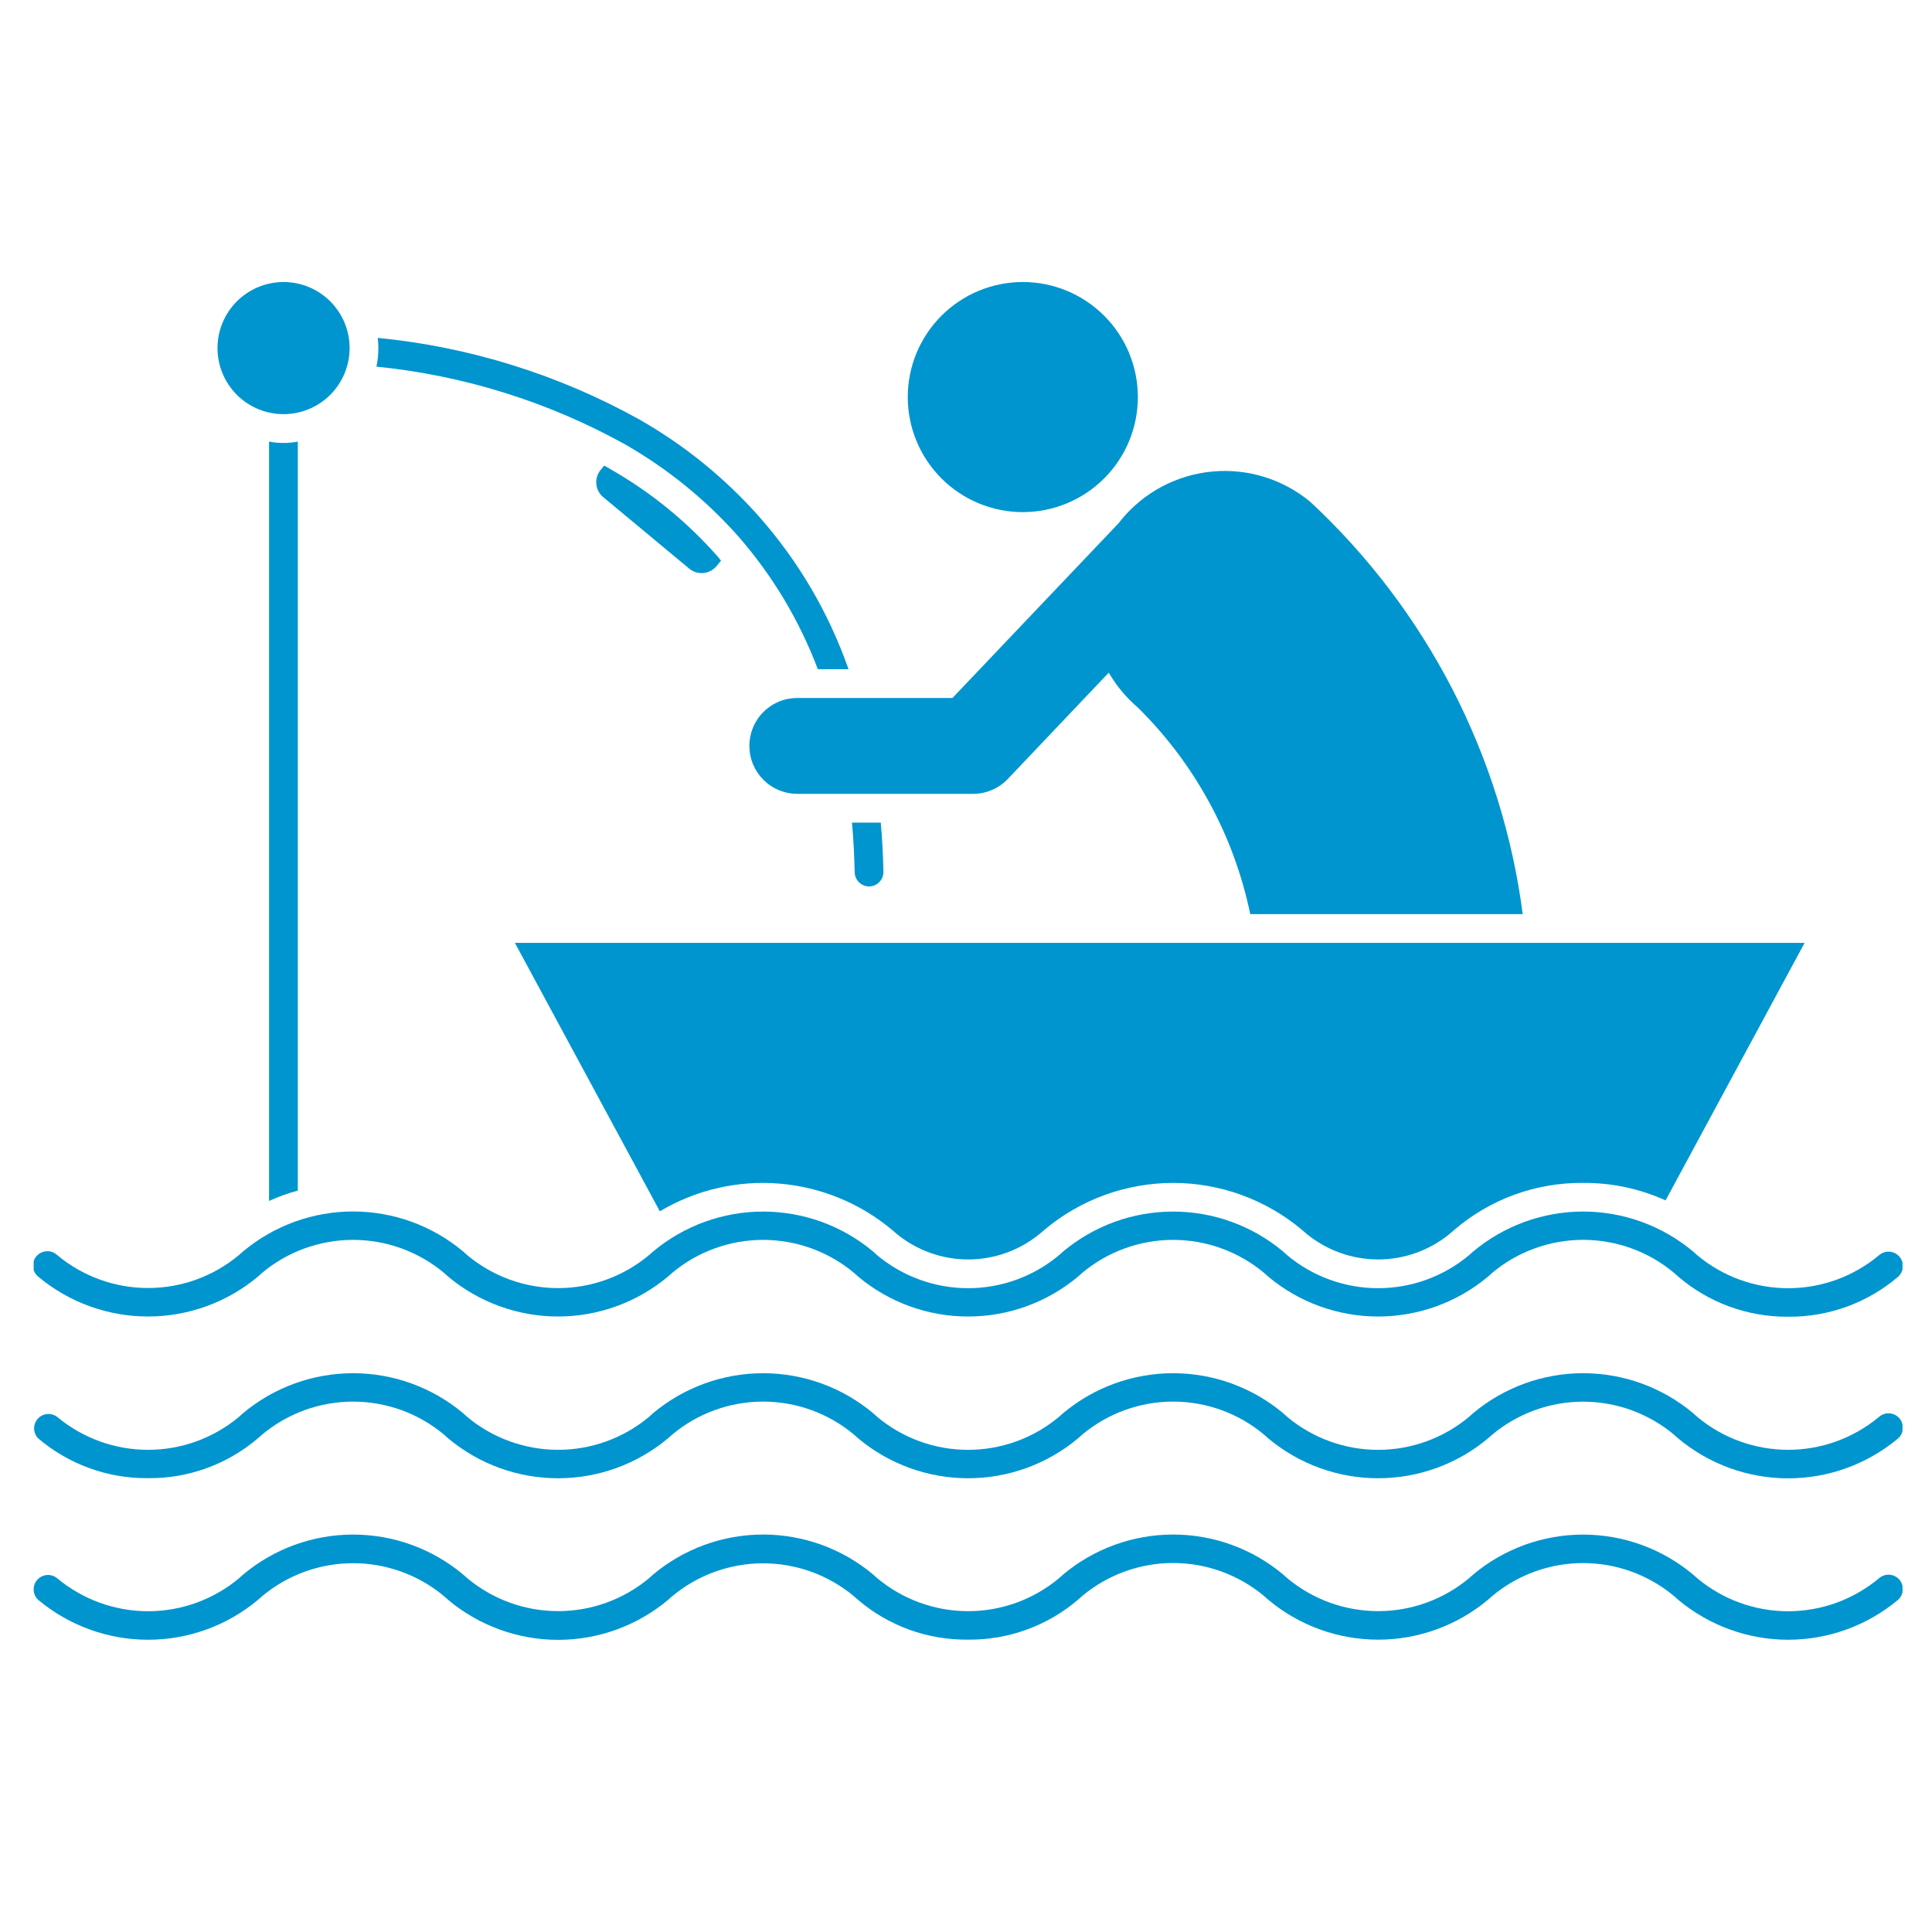
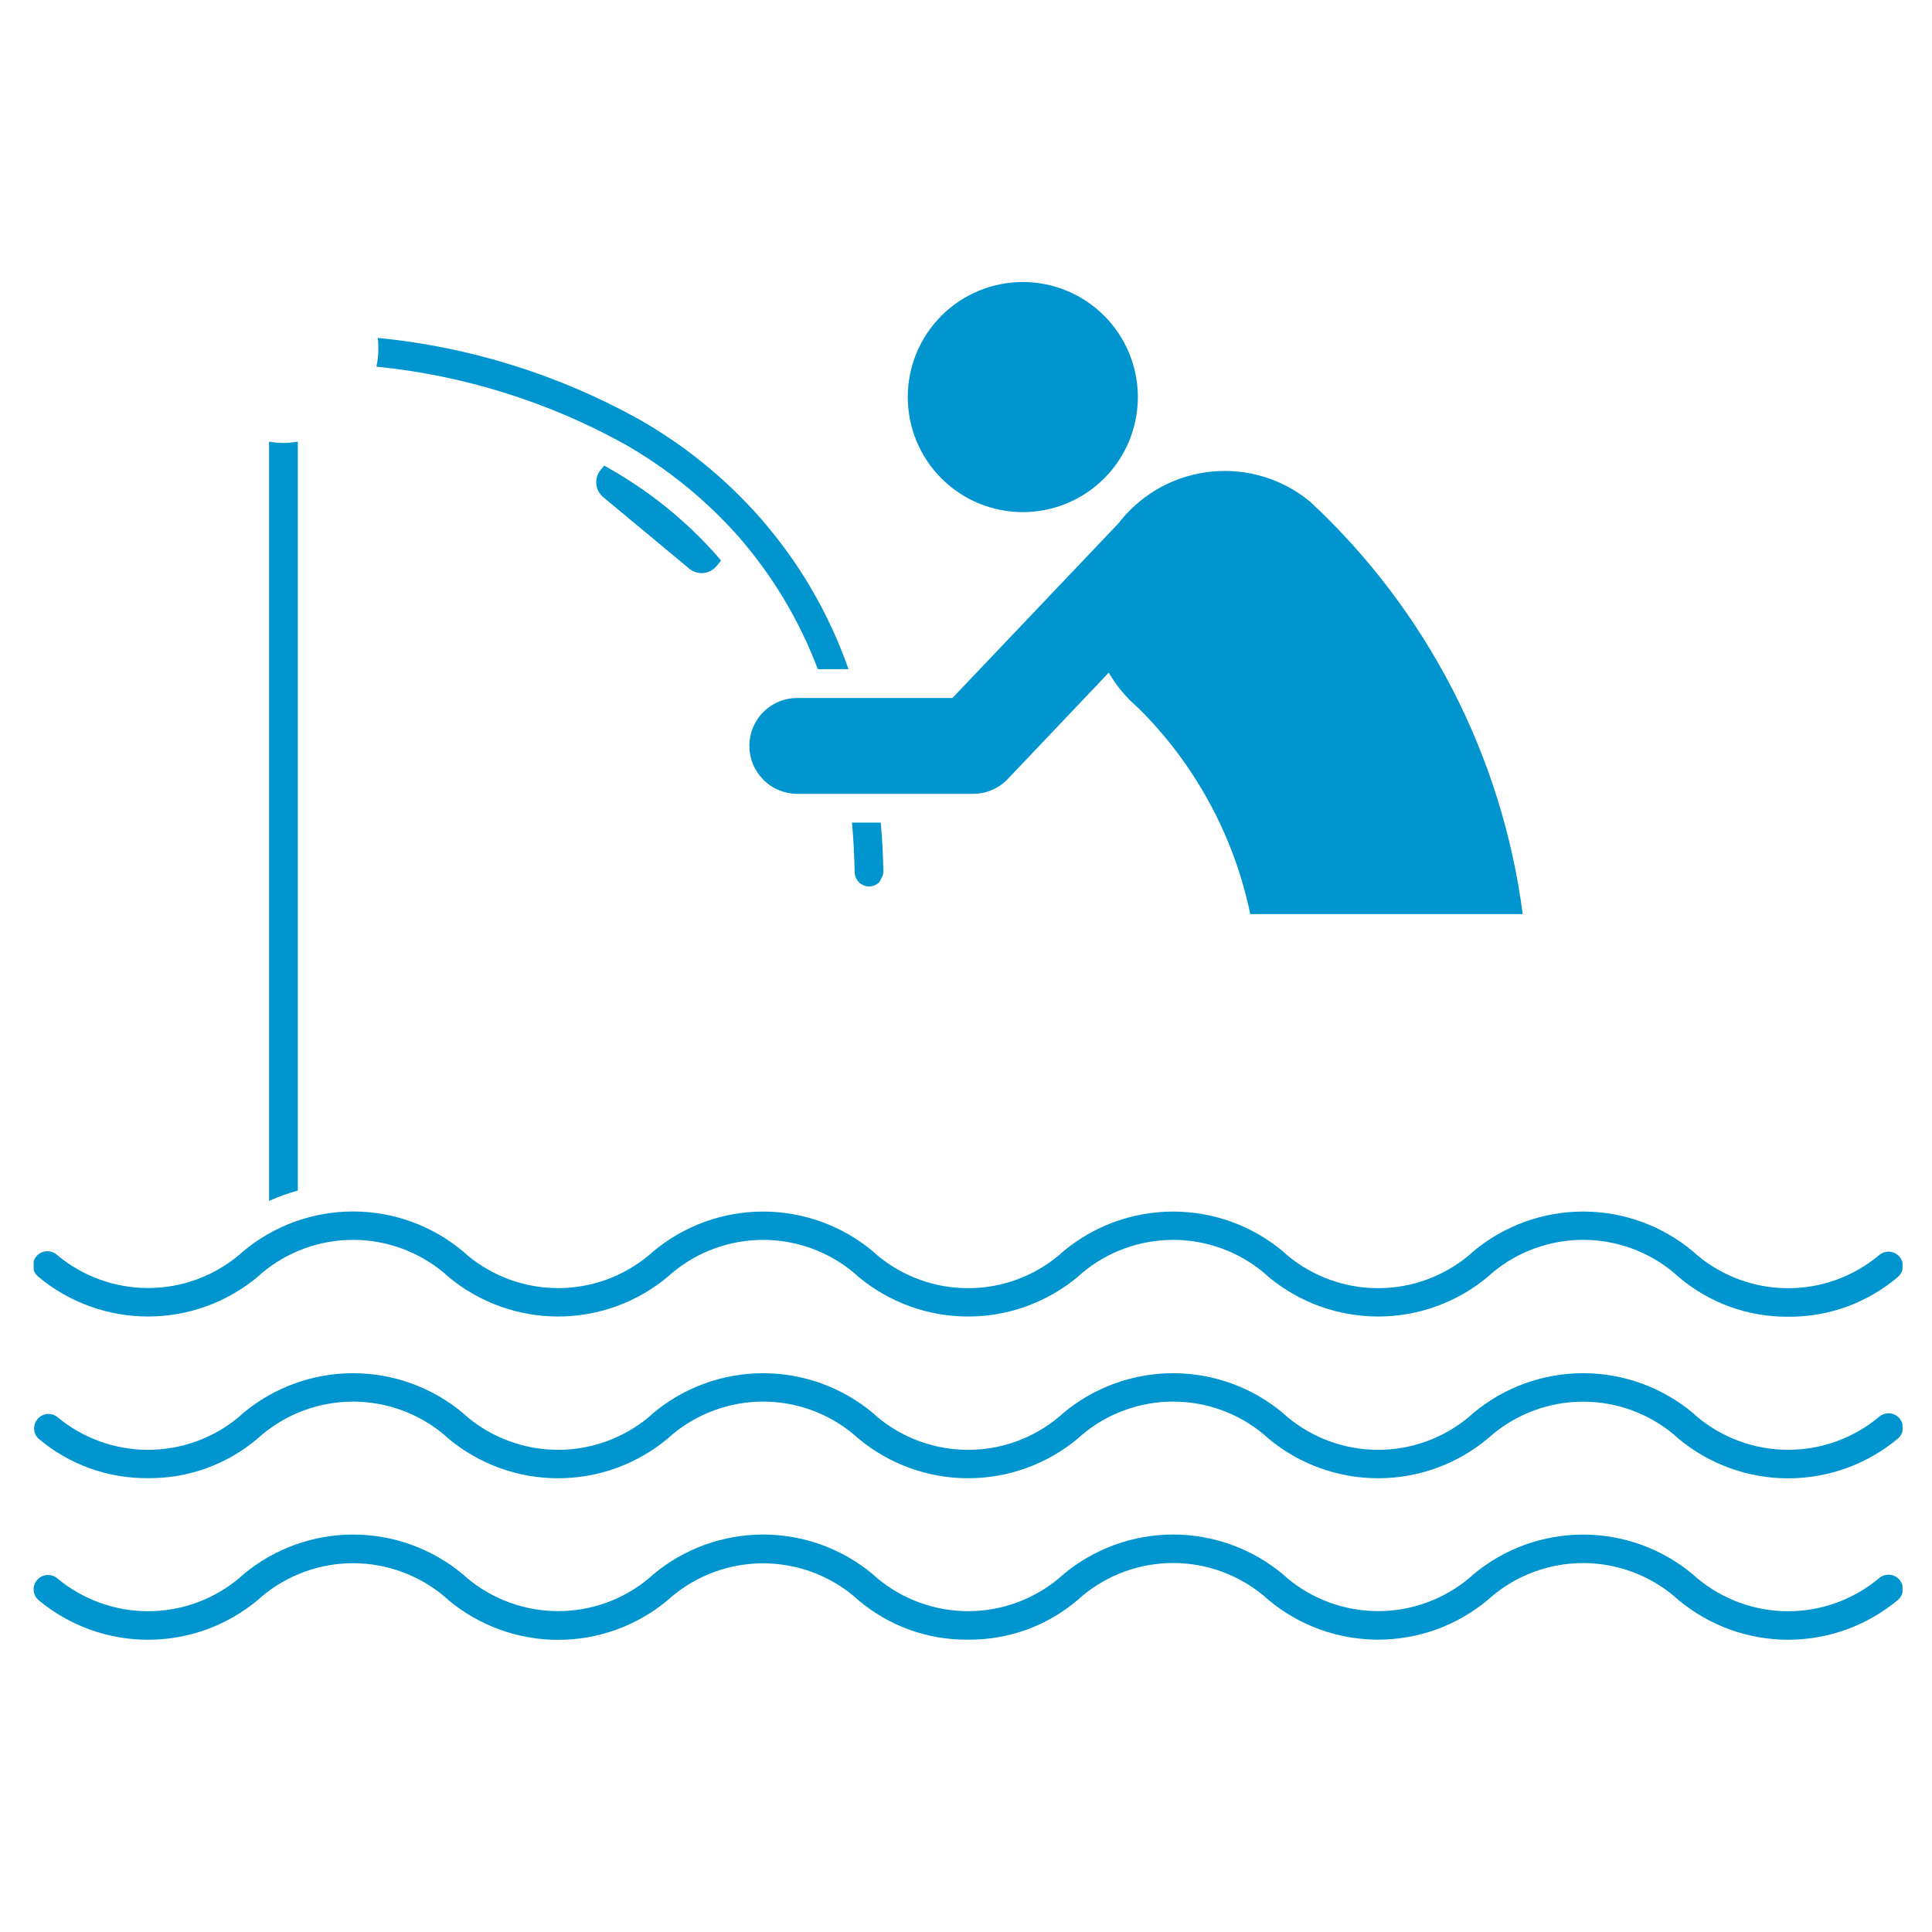
<svg xmlns="http://www.w3.org/2000/svg" width="500" zoomAndPan="magnify" viewBox="0 0 375 375" height="500" preserveAspectRatio="xMidYMid meet" version="1.0">
  <defs>
    <clipPath id="21c1e4737d">
      <path d="M 6.535 266 L 369.277 266 L 369.277 287 L 6.535 287 Z M 6.535 266 " clip-rule="nonzero" />
    </clipPath>
    <clipPath id="006055d0a0">
      <path d="M 6.535 297 L 369.277 297 L 369.277 319 L 6.535 319 Z M 6.535 297 " clip-rule="nonzero" />
    </clipPath>
    <clipPath id="008c6b98f6">
      <path d="M 6.535 235 L 369.277 235 L 369.277 256 L 6.535 256 Z M 6.535 235 " clip-rule="nonzero" />
    </clipPath>
    <clipPath id="8074752f02">
      <path d="M 176 54.527 L 221 54.527 L 221 100 L 176 100 Z M 176 54.527 " clip-rule="nonzero" />
    </clipPath>
    <clipPath id="f5ee4b313b">
      <path d="M 42 54.527 L 68 54.527 L 68 81 L 42 81 Z M 42 54.527 " clip-rule="nonzero" />
    </clipPath>
  </defs>
  <g clip-path="url(#21c1e4737d)">
    <path fill="#0095cf" d="M 28.738 286.91 C 30.672 286.93 32.594 286.777 34.504 286.453 C 36.414 286.125 38.277 285.633 40.098 284.973 C 41.918 284.312 43.664 283.496 45.336 282.52 C 47.012 281.547 48.582 280.43 50.055 279.172 L 50.883 278.449 C 51.496 277.938 52.129 277.453 52.785 276.996 C 53.441 276.539 54.113 276.113 54.805 275.715 C 55.5 275.316 56.207 274.949 56.93 274.613 C 57.656 274.277 58.395 273.973 59.145 273.699 C 59.895 273.43 60.656 273.191 61.426 272.984 C 62.199 272.777 62.977 272.605 63.766 272.469 C 64.551 272.328 65.34 272.227 66.137 272.156 C 66.934 272.086 67.73 272.051 68.527 272.051 C 69.328 272.051 70.125 272.086 70.918 272.156 C 71.715 272.227 72.504 272.328 73.293 272.469 C 74.078 272.605 74.855 272.777 75.629 272.984 C 76.402 273.191 77.16 273.43 77.914 273.699 C 78.664 273.973 79.402 274.277 80.125 274.613 C 80.848 274.949 81.559 275.316 82.25 275.715 C 82.941 276.113 83.617 276.539 84.27 276.996 C 84.926 277.453 85.559 277.938 86.172 278.449 L 87 279.191 C 87.738 279.812 88.508 280.398 89.297 280.949 C 90.09 281.5 90.902 282.02 91.738 282.5 C 92.574 282.98 93.43 283.426 94.305 283.832 C 95.18 284.238 96.07 284.605 96.98 284.938 C 97.887 285.266 98.805 285.555 99.738 285.805 C 100.672 286.051 101.613 286.262 102.562 286.43 C 103.512 286.594 104.469 286.719 105.43 286.805 C 106.391 286.887 107.355 286.93 108.32 286.93 C 109.285 286.93 110.246 286.887 111.207 286.805 C 112.168 286.719 113.125 286.594 114.074 286.43 C 115.027 286.262 115.969 286.051 116.898 285.805 C 117.832 285.555 118.75 285.266 119.66 284.938 C 120.566 284.605 121.457 284.238 122.332 283.832 C 123.207 283.426 124.062 282.98 124.898 282.5 C 125.734 282.02 126.551 281.5 127.34 280.949 C 128.133 280.398 128.898 279.812 129.637 279.191 L 130.484 278.449 C 131.094 277.938 131.73 277.453 132.383 276.996 C 133.039 276.539 133.711 276.109 134.402 275.711 C 135.094 275.316 135.801 274.945 136.527 274.609 C 137.25 274.273 137.988 273.969 138.738 273.699 C 139.488 273.426 140.25 273.188 141.02 272.98 C 141.789 272.773 142.57 272.602 143.355 272.465 C 144.141 272.324 144.934 272.223 145.727 272.152 C 146.523 272.082 147.32 272.047 148.117 272.047 C 148.914 272.047 149.711 272.082 150.508 272.152 C 151.301 272.223 152.094 272.324 152.879 272.465 C 153.664 272.602 154.445 272.773 155.215 272.98 C 155.984 273.188 156.746 273.426 157.496 273.699 C 158.246 273.969 158.984 274.273 159.707 274.609 C 160.434 274.945 161.141 275.316 161.832 275.711 C 162.523 276.109 163.195 276.539 163.852 276.996 C 164.504 277.453 165.141 277.938 165.75 278.449 L 166.586 279.191 C 167.324 279.812 168.094 280.395 168.883 280.949 C 169.676 281.5 170.488 282.016 171.324 282.496 C 172.164 282.98 173.02 283.422 173.895 283.828 C 174.77 284.234 175.66 284.605 176.566 284.934 C 177.473 285.262 178.395 285.551 179.328 285.801 C 180.258 286.051 181.199 286.258 182.152 286.426 C 183.102 286.59 184.059 286.719 185.02 286.801 C 185.98 286.883 186.941 286.926 187.906 286.926 C 188.875 286.926 189.836 286.883 190.797 286.801 C 191.758 286.719 192.715 286.59 193.664 286.426 C 194.617 286.258 195.559 286.051 196.488 285.801 C 197.422 285.551 198.344 285.262 199.25 284.934 C 200.156 284.605 201.047 284.234 201.922 283.828 C 202.797 283.422 203.652 282.98 204.492 282.496 C 205.328 282.016 206.141 281.5 206.934 280.949 C 207.723 280.395 208.488 279.812 209.23 279.191 L 210.066 278.449 C 210.68 277.938 211.312 277.453 211.969 276.996 C 212.625 276.539 213.297 276.109 213.988 275.711 C 214.68 275.316 215.387 274.945 216.113 274.609 C 216.836 274.273 217.574 273.969 218.324 273.699 C 219.074 273.426 219.832 273.188 220.605 272.98 C 221.375 272.773 222.156 272.602 222.941 272.465 C 223.727 272.324 224.516 272.223 225.312 272.152 C 226.109 272.082 226.906 272.047 227.703 272.047 C 228.5 272.047 229.297 272.082 230.094 272.152 C 230.887 272.223 231.68 272.324 232.465 272.465 C 233.25 272.602 234.027 272.773 234.801 272.98 C 235.57 273.188 236.332 273.426 237.082 273.699 C 237.832 273.969 238.57 274.273 239.293 274.609 C 240.016 274.945 240.727 275.316 241.418 275.711 C 242.109 276.109 242.781 276.539 243.438 276.996 C 244.09 277.453 244.723 277.938 245.336 278.449 L 246.172 279.191 C 246.91 279.812 247.676 280.395 248.469 280.949 C 249.262 281.5 250.074 282.016 250.91 282.5 C 251.746 282.98 252.602 283.422 253.477 283.828 C 254.352 284.238 255.246 284.605 256.152 284.934 C 257.059 285.262 257.977 285.551 258.91 285.801 C 259.844 286.051 260.785 286.258 261.734 286.426 C 262.684 286.594 263.641 286.719 264.602 286.801 C 265.562 286.887 266.527 286.926 267.492 286.926 C 268.457 286.926 269.418 286.887 270.383 286.801 C 271.344 286.719 272.297 286.594 273.25 286.426 C 274.199 286.258 275.141 286.051 276.074 285.801 C 277.004 285.551 277.926 285.262 278.832 284.934 C 279.738 284.605 280.629 284.238 281.504 283.828 C 282.379 283.422 283.234 282.98 284.074 282.5 C 284.91 282.016 285.723 281.5 286.516 280.949 C 287.305 280.395 288.07 279.812 288.812 279.191 L 289.641 278.465 C 290.254 277.953 290.891 277.469 291.543 277.012 C 292.199 276.555 292.871 276.129 293.562 275.73 C 294.254 275.332 294.965 274.965 295.688 274.629 C 296.41 274.289 297.148 273.984 297.898 273.715 C 298.648 273.441 299.41 273.203 300.184 272.996 C 300.953 272.789 301.734 272.617 302.52 272.48 C 303.305 272.34 304.098 272.238 304.891 272.168 C 305.688 272.098 306.484 272.062 307.281 272.062 C 308.082 272.062 308.879 272.098 309.672 272.168 C 310.469 272.238 311.258 272.34 312.047 272.48 C 312.832 272.617 313.609 272.789 314.383 272.996 C 315.152 273.203 315.914 273.441 316.664 273.715 C 317.418 273.984 318.152 274.289 318.879 274.629 C 319.602 274.965 320.309 275.332 321 275.73 C 321.691 276.129 322.367 276.555 323.023 277.012 C 323.676 277.469 324.309 277.953 324.922 278.465 L 325.758 279.211 C 326.496 279.828 327.262 280.414 328.055 280.965 C 328.848 281.52 329.66 282.035 330.496 282.516 C 331.332 282.996 332.188 283.441 333.062 283.848 C 333.938 284.254 334.832 284.621 335.738 284.953 C 336.645 285.281 337.566 285.57 338.496 285.82 C 339.43 286.066 340.371 286.277 341.32 286.441 C 342.273 286.609 343.227 286.734 344.188 286.82 C 345.152 286.902 346.113 286.945 347.078 286.945 C 348.043 286.945 349.008 286.902 349.969 286.82 C 350.93 286.734 351.887 286.609 352.836 286.441 C 353.785 286.277 354.727 286.066 355.66 285.82 C 356.594 285.57 357.512 285.281 358.422 284.953 C 359.328 284.621 360.219 284.254 361.094 283.848 C 361.969 283.441 362.824 282.996 363.66 282.516 C 364.496 282.035 365.312 281.52 366.102 280.965 C 366.895 280.414 367.66 279.828 368.402 279.211 C 368.68 278.965 368.902 278.68 369.062 278.348 C 369.227 278.016 369.32 277.664 369.344 277.293 C 369.367 276.926 369.32 276.562 369.203 276.215 C 369.082 275.863 368.902 275.551 368.656 275.27 C 368.414 274.992 368.125 274.773 367.793 274.609 C 367.461 274.445 367.109 274.352 366.738 274.328 C 366.371 274.305 366.012 274.352 365.66 274.469 C 365.309 274.59 364.996 274.773 364.719 275.016 C 364.105 275.527 363.469 276.012 362.816 276.469 C 362.16 276.922 361.484 277.352 360.793 277.746 C 360.102 278.145 359.395 278.512 358.668 278.848 C 357.945 279.184 357.207 279.488 356.457 279.758 C 355.707 280.031 354.945 280.27 354.176 280.477 C 353.402 280.68 352.625 280.852 351.84 280.992 C 351.055 281.129 350.262 281.234 349.469 281.301 C 348.672 281.371 347.875 281.406 347.078 281.406 C 346.277 281.406 345.48 281.371 344.688 281.301 C 343.891 281.234 343.102 281.129 342.316 280.992 C 341.527 280.852 340.75 280.68 339.98 280.477 C 339.207 280.27 338.445 280.031 337.695 279.758 C 336.945 279.488 336.207 279.184 335.484 278.848 C 334.762 278.512 334.051 278.145 333.359 277.746 C 332.668 277.352 331.996 276.922 331.34 276.469 C 330.684 276.012 330.051 275.527 329.438 275.016 L 328.605 274.273 C 327.867 273.652 327.102 273.066 326.309 272.516 C 325.52 271.965 324.703 271.445 323.867 270.965 C 323.031 270.484 322.176 270.039 321.301 269.633 C 320.426 269.227 319.535 268.859 318.625 268.531 C 317.719 268.199 316.801 267.91 315.867 267.664 C 314.934 267.414 313.992 267.207 313.043 267.039 C 312.094 266.871 311.137 266.746 310.176 266.664 C 309.215 266.578 308.25 266.535 307.285 266.535 C 306.32 266.535 305.359 266.578 304.398 266.664 C 303.434 266.746 302.48 266.871 301.527 267.039 C 300.578 267.207 299.637 267.414 298.703 267.664 C 297.773 267.91 296.852 268.199 295.945 268.531 C 295.039 268.859 294.148 269.227 293.273 269.633 C 292.398 270.039 291.543 270.484 290.707 270.965 C 289.867 271.445 289.055 271.965 288.262 272.516 C 287.473 273.066 286.707 273.652 285.965 274.273 L 285.129 275.016 C 284.516 275.527 283.883 276.012 283.227 276.469 C 282.57 276.926 281.898 277.352 281.207 277.75 C 280.516 278.148 279.805 278.516 279.082 278.852 C 278.359 279.188 277.621 279.492 276.871 279.766 C 276.121 280.035 275.359 280.277 274.59 280.48 C 273.816 280.688 273.039 280.859 272.254 281 C 271.465 281.137 270.676 281.242 269.879 281.309 C 269.086 281.379 268.289 281.414 267.488 281.414 C 266.691 281.414 265.895 281.379 265.098 281.309 C 264.305 281.242 263.512 281.137 262.727 281 C 261.941 280.859 261.164 280.688 260.391 280.48 C 259.621 280.277 258.859 280.039 258.109 279.766 C 257.359 279.492 256.621 279.188 255.898 278.852 C 255.172 278.516 254.465 278.148 253.773 277.75 C 253.082 277.352 252.406 276.926 251.754 276.469 C 251.098 276.012 250.465 275.527 249.852 275.016 L 249.027 274.273 C 248.285 273.652 247.52 273.066 246.727 272.516 C 245.934 271.965 245.121 271.449 244.285 270.965 C 243.449 270.484 242.594 270.043 241.719 269.637 C 240.84 269.23 239.949 268.859 239.043 268.531 C 238.137 268.203 237.215 267.914 236.285 267.664 C 235.352 267.418 234.41 267.207 233.461 267.043 C 232.508 266.875 231.555 266.75 230.594 266.664 C 229.629 266.582 228.668 266.539 227.703 266.539 C 226.738 266.539 225.773 266.582 224.812 266.664 C 223.852 266.75 222.895 266.875 221.945 267.043 C 220.996 267.207 220.055 267.418 219.121 267.664 C 218.188 267.914 217.27 268.203 216.363 268.531 C 215.453 268.859 214.562 269.23 213.688 269.637 C 212.812 270.043 211.957 270.484 211.121 270.965 C 210.285 271.449 209.469 271.965 208.68 272.516 C 207.887 273.066 207.121 273.652 206.379 274.273 L 205.543 275.016 C 204.93 275.527 204.297 276.012 203.641 276.469 C 202.988 276.926 202.312 277.352 201.621 277.75 C 200.93 278.148 200.223 278.516 199.496 278.852 C 198.773 279.188 198.035 279.492 197.285 279.766 C 196.535 280.039 195.773 280.277 195.004 280.48 C 194.23 280.688 193.453 280.859 192.668 281 C 191.879 281.137 191.09 281.242 190.293 281.309 C 189.5 281.379 188.703 281.414 187.906 281.414 C 187.105 281.414 186.309 281.379 185.516 281.309 C 184.719 281.242 183.93 281.137 183.141 281 C 182.355 280.859 181.578 280.688 180.805 280.48 C 180.035 280.277 179.273 280.039 178.523 279.766 C 177.773 279.492 177.035 279.188 176.312 278.852 C 175.586 278.516 174.879 278.148 174.188 277.75 C 173.496 277.352 172.82 276.926 172.168 276.469 C 171.512 276.012 170.879 275.527 170.266 275.016 L 169.441 274.273 C 168.699 273.652 167.934 273.066 167.141 272.516 C 166.352 271.965 165.535 271.449 164.699 270.965 C 163.863 270.484 163.008 270.043 162.133 269.637 C 161.258 269.23 160.363 268.859 159.457 268.531 C 158.551 268.203 157.633 267.914 156.699 267.664 C 155.766 267.418 154.824 267.207 153.875 267.043 C 152.926 266.875 151.969 266.75 151.008 266.664 C 150.047 266.582 149.082 266.539 148.117 266.539 C 147.152 266.539 146.188 266.582 145.227 266.664 C 144.266 266.75 143.309 266.875 142.359 267.043 C 141.41 267.207 140.469 267.418 139.535 267.664 C 138.602 267.914 137.684 268.203 136.777 268.531 C 135.871 268.859 134.977 269.23 134.102 269.637 C 133.227 270.043 132.371 270.484 131.535 270.965 C 130.699 271.449 129.883 271.965 129.094 272.516 C 128.301 273.066 127.535 273.652 126.793 274.273 L 125.969 275.016 C 125.355 275.527 124.723 276.012 124.066 276.469 C 123.41 276.922 122.738 277.352 122.043 277.75 C 121.352 278.145 120.645 278.512 119.922 278.848 C 119.195 279.184 118.457 279.488 117.707 279.762 C 116.957 280.031 116.195 280.27 115.426 280.477 C 114.652 280.684 113.875 280.855 113.09 280.992 C 112.305 281.133 111.512 281.234 110.715 281.305 C 109.922 281.375 109.125 281.406 108.328 281.406 C 107.527 281.406 106.73 281.375 105.938 281.305 C 105.141 281.234 104.352 281.133 103.562 280.992 C 102.777 280.855 102 280.684 101.227 280.477 C 100.457 280.27 99.695 280.031 98.945 279.762 C 98.195 279.488 97.457 279.184 96.73 278.848 C 96.008 278.512 95.301 278.145 94.609 277.75 C 93.914 277.352 93.242 276.922 92.586 276.469 C 91.93 276.012 91.297 275.527 90.684 275.016 L 89.855 274.273 C 89.113 273.652 88.348 273.066 87.555 272.516 C 86.766 271.965 85.949 271.449 85.113 270.965 C 84.277 270.484 83.422 270.043 82.547 269.637 C 81.672 269.23 80.781 268.859 79.871 268.531 C 78.965 268.203 78.047 267.914 77.113 267.664 C 76.18 267.418 75.238 267.207 74.289 267.043 C 73.34 266.875 72.383 266.75 71.422 266.664 C 70.461 266.582 69.496 266.539 68.531 266.539 C 67.566 266.539 66.602 266.582 65.641 266.664 C 64.68 266.75 63.727 266.875 62.773 267.043 C 61.824 267.207 60.883 267.418 59.949 267.664 C 59.02 267.914 58.098 268.203 57.191 268.531 C 56.285 268.859 55.391 269.23 54.516 269.637 C 53.641 270.043 52.785 270.484 51.949 270.965 C 51.113 271.449 50.301 271.965 49.508 272.516 C 48.715 273.066 47.949 273.652 47.207 274.273 L 46.383 275.016 C 45.77 275.527 45.137 276.012 44.48 276.469 C 43.824 276.926 43.152 277.352 42.461 277.75 C 41.766 278.145 41.059 278.512 40.336 278.848 C 39.609 279.188 38.871 279.488 38.121 279.762 C 37.371 280.035 36.609 280.273 35.84 280.48 C 35.066 280.684 34.289 280.855 33.504 280.996 C 32.715 281.133 31.926 281.234 31.129 281.305 C 30.336 281.375 29.539 281.41 28.738 281.41 C 27.941 281.41 27.145 281.375 26.348 281.305 C 25.555 281.234 24.762 281.133 23.977 280.996 C 23.188 280.855 22.41 280.684 21.641 280.48 C 20.867 280.273 20.105 280.035 19.355 279.762 C 18.605 279.488 17.867 279.188 17.145 278.848 C 16.418 278.512 15.711 278.145 15.02 277.75 C 14.328 277.352 13.652 276.926 12.996 276.469 C 12.344 276.012 11.707 275.527 11.094 275.016 C 10.816 274.805 10.508 274.652 10.168 274.555 C 9.832 274.461 9.488 274.43 9.137 274.465 C 8.789 274.5 8.457 274.594 8.145 274.754 C 7.832 274.914 7.559 275.125 7.328 275.387 C 7.094 275.648 6.914 275.945 6.793 276.273 C 6.672 276.602 6.613 276.941 6.621 277.293 C 6.629 277.645 6.695 277.98 6.832 278.305 C 6.965 278.633 7.152 278.922 7.395 279.172 C 8.871 280.43 10.445 281.547 12.121 282.52 C 13.797 283.496 15.543 284.312 17.367 284.973 C 19.188 285.633 21.055 286.129 22.965 286.453 C 24.875 286.777 26.801 286.93 28.738 286.91 Z M 28.738 286.91 " fill-opacity="1" fill-rule="nonzero" />
  </g>
  <g clip-path="url(#006055d0a0)">
    <path fill="#0095cf" d="M 187.906 318.254 C 189.844 318.273 191.766 318.121 193.676 317.793 C 195.582 317.469 197.445 316.977 199.266 316.316 C 201.086 315.656 202.832 314.836 204.504 313.863 C 206.18 312.887 207.75 311.773 209.223 310.516 L 210.066 309.77 C 210.676 309.258 211.312 308.777 211.965 308.32 C 212.621 307.863 213.293 307.438 213.984 307.039 C 214.676 306.641 215.387 306.273 216.109 305.938 C 216.832 305.602 217.57 305.297 218.32 305.023 C 219.07 304.754 219.832 304.516 220.602 304.309 C 221.375 304.102 222.152 303.93 222.938 303.793 C 223.723 303.656 224.516 303.551 225.309 303.48 C 226.105 303.414 226.902 303.379 227.699 303.379 C 228.496 303.379 229.293 303.414 230.09 303.48 C 230.883 303.551 231.676 303.656 232.461 303.793 C 233.246 303.93 234.023 304.102 234.797 304.309 C 235.566 304.516 236.328 304.754 237.078 305.023 C 237.828 305.297 238.566 305.602 239.289 305.938 C 240.012 306.273 240.719 306.641 241.414 307.039 C 242.105 307.438 242.777 307.863 243.434 308.32 C 244.086 308.777 244.719 309.258 245.332 309.77 L 246.176 310.516 C 246.914 311.133 247.68 311.719 248.473 312.273 C 249.262 312.824 250.078 313.344 250.914 313.824 C 251.75 314.305 252.605 314.75 253.48 315.156 C 254.355 315.562 255.246 315.934 256.152 316.262 C 257.059 316.59 257.98 316.879 258.91 317.129 C 259.844 317.379 260.785 317.586 261.734 317.754 C 262.684 317.922 263.641 318.047 264.602 318.129 C 265.562 318.215 266.527 318.258 267.492 318.258 C 268.457 318.258 269.418 318.215 270.383 318.129 C 271.344 318.047 272.297 317.922 273.25 317.754 C 274.199 317.586 275.141 317.379 276.074 317.129 C 277.004 316.879 277.926 316.59 278.832 316.262 C 279.738 315.934 280.629 315.562 281.504 315.156 C 282.379 314.75 283.234 314.305 284.07 313.824 C 284.906 313.344 285.723 312.824 286.512 312.273 C 287.305 311.719 288.07 311.133 288.809 310.516 L 289.641 309.789 C 290.25 309.277 290.887 308.793 291.539 308.336 C 292.195 307.879 292.867 307.453 293.559 307.055 C 294.254 306.656 294.961 306.289 295.684 305.953 C 296.41 305.617 297.145 305.312 297.895 305.039 C 298.648 304.766 299.406 304.527 300.18 304.324 C 300.949 304.117 301.73 303.945 302.516 303.805 C 303.301 303.668 304.094 303.562 304.887 303.496 C 305.684 303.426 306.48 303.391 307.277 303.391 C 308.078 303.391 308.875 303.426 309.668 303.496 C 310.465 303.562 311.254 303.668 312.043 303.805 C 312.828 303.945 313.605 304.117 314.379 304.324 C 315.148 304.527 315.91 304.766 316.66 305.039 C 317.41 305.312 318.148 305.617 318.875 305.953 C 319.598 306.289 320.305 306.656 320.996 307.055 C 321.688 307.453 322.363 307.879 323.016 308.336 C 323.672 308.793 324.305 309.277 324.918 309.789 L 325.762 310.535 C 326.5 311.152 327.266 311.738 328.059 312.289 C 328.848 312.844 329.664 313.359 330.5 313.84 C 331.336 314.324 332.191 314.766 333.066 315.172 C 333.941 315.582 334.832 315.949 335.738 316.277 C 336.645 316.605 337.566 316.895 338.496 317.145 C 339.43 317.395 340.371 317.602 341.32 317.77 C 342.273 317.938 343.227 318.062 344.191 318.145 C 345.152 318.23 346.113 318.273 347.078 318.273 C 348.043 318.273 349.008 318.23 349.969 318.145 C 350.93 318.062 351.887 317.938 352.836 317.77 C 353.785 317.602 354.727 317.395 355.66 317.145 C 356.594 316.895 357.512 316.605 358.418 316.277 C 359.324 315.949 360.219 315.582 361.094 315.172 C 361.969 314.766 362.824 314.324 363.66 313.84 C 364.496 313.359 365.309 312.844 366.102 312.289 C 366.891 311.738 367.656 311.152 368.398 310.535 C 368.676 310.289 368.898 310 369.059 309.668 C 369.223 309.336 369.316 308.988 369.34 308.617 C 369.367 308.246 369.316 307.887 369.199 307.539 C 369.078 307.188 368.898 306.871 368.652 306.594 C 368.41 306.316 368.121 306.094 367.789 305.934 C 367.457 305.77 367.105 305.676 366.734 305.652 C 366.367 305.629 366.008 305.676 365.656 305.793 C 365.305 305.914 364.992 306.094 364.715 306.34 C 364.102 306.852 363.469 307.336 362.812 307.793 C 362.156 308.25 361.484 308.676 360.793 309.074 C 360.102 309.473 359.395 309.84 358.668 310.176 C 357.945 310.516 357.207 310.82 356.457 311.09 C 355.707 311.363 354.945 311.602 354.176 311.809 C 353.402 312.016 352.625 312.188 351.84 312.324 C 351.051 312.465 350.262 312.566 349.465 312.637 C 348.672 312.707 347.875 312.742 347.074 312.742 C 346.277 312.742 345.48 312.707 344.684 312.637 C 343.891 312.566 343.098 312.465 342.312 312.324 C 341.527 312.188 340.746 312.016 339.977 311.809 C 339.203 311.602 338.445 311.363 337.695 311.09 C 336.941 310.82 336.207 310.516 335.48 310.176 C 334.758 309.84 334.051 309.473 333.359 309.074 C 332.668 308.676 331.992 308.25 331.34 307.793 C 330.684 307.336 330.051 306.852 329.438 306.34 L 328.598 305.598 C 327.855 304.98 327.09 304.395 326.301 303.844 C 325.508 303.289 324.695 302.773 323.859 302.293 C 323.02 301.812 322.164 301.367 321.293 300.961 C 320.418 300.555 319.523 300.188 318.617 299.855 C 317.711 299.527 316.793 299.238 315.859 298.988 C 314.93 298.742 313.988 298.531 313.035 298.367 C 312.086 298.199 311.129 298.074 310.168 297.988 C 309.207 297.906 308.246 297.863 307.281 297.863 C 306.316 297.863 305.352 297.906 304.391 297.988 C 303.43 298.074 302.477 298.199 301.523 298.367 C 300.574 298.531 299.633 298.742 298.703 298.988 C 297.77 299.238 296.852 299.527 295.941 299.855 C 295.035 300.188 294.145 300.555 293.27 300.961 C 292.395 301.367 291.539 301.812 290.703 302.293 C 289.867 302.773 289.055 303.289 288.262 303.844 C 287.473 304.395 286.707 304.98 285.965 305.598 L 285.223 306.262 C 284.609 306.777 283.973 307.262 283.32 307.723 C 282.664 308.184 281.988 308.613 281.297 309.016 C 280.605 309.414 279.895 309.785 279.172 310.125 C 278.445 310.461 277.707 310.77 276.957 311.043 C 276.203 311.32 275.441 311.562 274.668 311.77 C 273.895 311.977 273.117 312.152 272.328 312.293 C 271.539 312.434 270.746 312.539 269.949 312.609 C 269.152 312.68 268.355 312.715 267.555 312.719 C 266.754 312.719 265.953 312.688 265.156 312.617 C 264.359 312.551 263.566 312.445 262.777 312.309 C 261.988 312.172 261.211 312 260.434 311.797 C 259.66 311.59 258.898 311.352 258.145 311.082 C 257.395 310.809 256.652 310.504 255.926 310.168 C 255.203 309.832 254.492 309.465 253.797 309.066 C 253.102 308.668 252.426 308.238 251.77 307.781 C 251.113 307.324 250.477 306.84 249.863 306.328 L 249.027 305.586 C 248.289 304.965 247.523 304.379 246.73 303.828 C 245.941 303.277 245.125 302.762 244.289 302.277 C 243.453 301.797 242.598 301.355 241.723 300.949 C 240.848 300.543 239.957 300.172 239.051 299.844 C 238.141 299.516 237.223 299.227 236.289 298.977 C 235.359 298.73 234.418 298.52 233.465 298.355 C 232.516 298.188 231.559 298.062 230.598 297.977 C 229.637 297.895 228.676 297.852 227.711 297.852 C 226.746 297.852 225.781 297.895 224.82 297.977 C 223.859 298.062 222.902 298.188 221.953 298.355 C 221.004 298.52 220.062 298.73 219.129 298.977 C 218.199 299.227 217.277 299.516 216.371 299.844 C 215.465 300.172 214.574 300.543 213.699 300.949 C 212.824 301.355 211.969 301.797 211.129 302.277 C 210.293 302.762 209.48 303.277 208.688 303.828 C 207.898 304.379 207.133 304.965 206.391 305.586 L 205.555 306.328 C 204.941 306.84 204.309 307.324 203.652 307.781 C 202.996 308.238 202.324 308.664 201.633 309.062 C 200.941 309.461 200.23 309.828 199.508 310.164 C 198.785 310.5 198.047 310.805 197.297 311.078 C 196.547 311.348 195.785 311.59 195.016 311.793 C 194.242 312 193.465 312.172 192.68 312.312 C 191.891 312.449 191.102 312.555 190.305 312.621 C 189.512 312.691 188.715 312.727 187.914 312.727 C 187.117 312.727 186.32 312.691 185.523 312.621 C 184.73 312.555 183.938 312.449 183.152 312.312 C 182.367 312.172 181.59 312 180.816 311.793 C 180.047 311.59 179.285 311.348 178.535 311.078 C 177.785 310.805 177.047 310.5 176.324 310.164 C 175.598 309.828 174.891 309.461 174.199 309.062 C 173.508 308.664 172.832 308.238 172.18 307.781 C 171.523 307.324 170.891 306.84 170.277 306.328 L 169.445 305.586 C 168.703 304.965 167.938 304.379 167.145 303.828 C 166.355 303.277 165.539 302.762 164.703 302.277 C 163.867 301.797 163.012 301.355 162.137 300.949 C 161.262 300.543 160.371 300.172 159.465 299.844 C 158.559 299.516 157.637 299.227 156.707 298.977 C 155.773 298.73 154.832 298.52 153.883 298.355 C 152.934 298.188 151.977 298.062 151.016 297.977 C 150.055 297.895 149.09 297.852 148.125 297.852 C 147.16 297.852 146.199 297.895 145.238 297.977 C 144.277 298.062 143.32 298.188 142.371 298.355 C 141.422 298.52 140.48 298.73 139.547 298.977 C 138.613 299.227 137.695 299.516 136.789 299.844 C 135.883 300.172 134.992 300.543 134.117 300.949 C 133.242 301.355 132.387 301.797 131.547 302.277 C 130.711 302.762 129.898 303.277 129.105 303.828 C 128.316 304.379 127.551 304.965 126.809 305.586 L 125.98 306.328 C 125.367 306.84 124.73 307.324 124.078 307.781 C 123.422 308.234 122.75 308.664 122.055 309.059 C 121.363 309.457 120.656 309.824 119.934 310.16 C 119.207 310.496 118.469 310.801 117.719 311.07 C 116.969 311.344 116.207 311.582 115.438 311.789 C 114.668 311.992 113.887 312.164 113.102 312.305 C 112.316 312.441 111.523 312.547 110.73 312.613 C 109.934 312.684 109.137 312.719 108.34 312.719 C 107.543 312.719 106.746 312.684 105.949 312.613 C 105.152 312.547 104.363 312.441 103.578 312.305 C 102.789 312.164 102.012 311.992 101.242 311.789 C 100.469 311.582 99.707 311.344 98.957 311.07 C 98.207 310.801 97.469 310.496 96.746 310.16 C 96.023 309.824 95.312 309.457 94.621 309.059 C 93.93 308.664 93.258 308.234 92.602 307.781 C 91.945 307.324 91.312 306.84 90.699 306.328 L 89.859 305.586 C 89.117 304.965 88.352 304.379 87.559 303.828 C 86.77 303.277 85.953 302.762 85.117 302.281 C 84.281 301.801 83.426 301.355 82.551 300.949 C 81.676 300.543 80.785 300.176 79.875 299.848 C 78.969 299.52 78.051 299.23 77.117 298.98 C 76.184 298.73 75.242 298.523 74.293 298.359 C 73.344 298.191 72.387 298.066 71.426 297.984 C 70.465 297.898 69.5 297.859 68.535 297.859 C 67.57 297.859 66.609 297.898 65.648 297.984 C 64.688 298.07 63.73 298.195 62.781 298.363 C 61.828 298.527 60.887 298.738 59.957 298.988 C 59.023 299.234 58.105 299.527 57.199 299.855 C 56.289 300.184 55.398 300.551 54.523 300.961 C 53.648 301.367 52.793 301.809 51.957 302.293 C 51.121 302.773 50.309 303.289 49.516 303.844 C 48.727 304.395 47.961 304.98 47.219 305.598 L 46.391 306.344 C 45.777 306.855 45.145 307.34 44.488 307.797 C 43.832 308.25 43.16 308.68 42.465 309.074 C 41.773 309.473 41.066 309.84 40.344 310.176 C 39.617 310.512 38.879 310.816 38.129 311.09 C 37.379 311.359 36.617 311.602 35.848 311.805 C 35.074 312.012 34.297 312.184 33.508 312.32 C 32.723 312.461 31.934 312.562 31.137 312.633 C 30.34 312.703 29.543 312.738 28.746 312.738 C 27.949 312.738 27.152 312.703 26.355 312.633 C 25.559 312.562 24.77 312.461 23.984 312.32 C 23.195 312.184 22.418 312.012 21.645 311.805 C 20.875 311.602 20.113 311.359 19.363 311.09 C 18.613 310.816 17.875 310.512 17.152 310.176 C 16.426 309.84 15.719 309.473 15.027 309.074 C 14.332 308.68 13.66 308.25 13.004 307.797 C 12.352 307.34 11.715 306.855 11.102 306.344 C 10.824 306.109 10.512 305.941 10.164 305.832 C 9.816 305.723 9.461 305.68 9.102 305.711 C 8.738 305.738 8.395 305.832 8.07 305.996 C 7.746 306.16 7.461 306.379 7.223 306.652 C 6.984 306.926 6.805 307.23 6.684 307.574 C 6.566 307.918 6.516 308.273 6.531 308.633 C 6.551 308.996 6.637 309.344 6.793 309.672 C 6.945 310.004 7.156 310.289 7.422 310.539 C 8.164 311.156 8.93 311.742 9.719 312.293 C 10.512 312.848 11.324 313.363 12.16 313.844 C 12.996 314.328 13.852 314.77 14.73 315.176 C 15.605 315.582 16.496 315.953 17.402 316.281 C 18.309 316.609 19.23 316.898 20.16 317.148 C 21.094 317.398 22.035 317.605 22.984 317.773 C 23.938 317.941 24.891 318.066 25.852 318.148 C 26.816 318.234 27.777 318.273 28.742 318.273 C 29.707 318.273 30.672 318.234 31.633 318.148 C 32.594 318.066 33.551 317.941 34.5 317.773 C 35.449 317.605 36.391 317.398 37.324 317.148 C 38.258 316.898 39.176 316.609 40.082 316.281 C 40.992 315.953 41.883 315.582 42.758 315.176 C 43.633 314.77 44.488 314.328 45.324 313.844 C 46.16 313.363 46.973 312.848 47.766 312.293 C 48.559 311.742 49.324 311.156 50.062 310.539 L 50.891 309.812 C 51.504 309.301 52.137 308.816 52.793 308.359 C 53.449 307.902 54.121 307.477 54.812 307.078 C 55.508 306.68 56.215 306.312 56.938 305.977 C 57.664 305.641 58.398 305.336 59.152 305.066 C 59.902 304.793 60.664 304.555 61.434 304.348 C 62.207 304.141 62.984 303.969 63.77 303.832 C 64.559 303.695 65.348 303.59 66.145 303.52 C 66.941 303.453 67.738 303.418 68.535 303.418 C 69.332 303.418 70.133 303.453 70.926 303.52 C 71.723 303.59 72.512 303.695 73.301 303.832 C 74.086 303.969 74.863 304.141 75.637 304.348 C 76.406 304.555 77.168 304.793 77.918 305.066 C 78.672 305.336 79.406 305.641 80.133 305.977 C 80.855 306.312 81.566 306.68 82.258 307.078 C 82.949 307.477 83.625 307.902 84.277 308.359 C 84.934 308.816 85.566 309.301 86.18 309.812 L 87.016 310.555 C 87.754 311.176 88.52 311.762 89.312 312.312 C 90.102 312.867 90.918 313.383 91.754 313.863 C 92.59 314.344 93.445 314.789 94.32 315.195 C 95.195 315.602 96.086 315.969 96.992 316.301 C 97.898 316.629 98.816 316.918 99.75 317.168 C 100.684 317.418 101.625 317.625 102.574 317.793 C 103.523 317.957 104.48 318.086 105.441 318.168 C 106.402 318.25 107.363 318.293 108.328 318.293 C 109.293 318.293 110.258 318.25 111.219 318.168 C 112.18 318.086 113.137 317.957 114.086 317.793 C 115.035 317.625 115.977 317.418 116.91 317.168 C 117.84 316.918 118.762 316.629 119.668 316.301 C 120.574 315.969 121.465 315.602 122.34 315.195 C 123.215 314.789 124.07 314.344 124.906 313.863 C 125.742 313.383 126.559 312.867 127.348 312.312 C 128.141 311.762 128.906 311.176 129.645 310.555 L 130.391 309.898 C 131.004 309.383 131.637 308.895 132.293 308.438 C 132.945 307.977 133.621 307.547 134.312 307.145 C 135.004 306.742 135.715 306.375 136.441 306.035 C 137.164 305.695 137.902 305.387 138.656 305.113 C 139.406 304.84 140.168 304.598 140.941 304.391 C 141.715 304.18 142.492 304.008 143.281 303.867 C 144.07 303.727 144.863 303.621 145.66 303.547 C 146.457 303.477 147.254 303.441 148.055 303.438 C 148.855 303.438 149.656 303.473 150.453 303.539 C 151.25 303.605 152.043 303.711 152.832 303.848 C 153.621 303.984 154.402 304.156 155.176 304.359 C 155.949 304.566 156.711 304.805 157.465 305.074 C 158.219 305.348 158.957 305.652 159.684 305.988 C 160.41 306.324 161.121 306.691 161.812 307.09 C 162.508 307.488 163.184 307.914 163.84 308.371 C 164.496 308.828 165.133 309.312 165.746 309.828 L 166.59 310.57 C 168.062 311.824 169.637 312.934 171.312 313.906 C 172.984 314.875 174.734 315.688 176.555 316.344 C 178.371 317 180.238 317.488 182.145 317.809 C 184.051 318.129 185.973 318.277 187.906 318.254 Z M 187.906 318.254 " fill-opacity="1" fill-rule="nonzero" />
  </g>
  <g clip-path="url(#008c6b98f6)">
    <path fill="#0095cf" d="M 347.078 255.574 C 349.016 255.594 350.938 255.438 352.848 255.113 C 354.754 254.789 356.621 254.293 358.441 253.633 C 360.262 252.973 362.008 252.156 363.68 251.18 C 365.355 250.207 366.93 249.09 368.402 247.836 C 368.68 247.59 368.902 247.301 369.062 246.969 C 369.227 246.637 369.32 246.289 369.344 245.918 C 369.367 245.547 369.32 245.188 369.203 244.84 C 369.082 244.488 368.902 244.172 368.656 243.895 C 368.414 243.617 368.125 243.395 367.793 243.234 C 367.461 243.07 367.109 242.977 366.738 242.953 C 366.371 242.93 366.012 242.977 365.66 243.094 C 365.309 243.215 364.996 243.395 364.719 243.641 C 364.105 244.152 363.473 244.637 362.816 245.094 C 362.16 245.551 361.488 245.977 360.797 246.375 C 360.105 246.773 359.395 247.141 358.672 247.477 C 357.949 247.816 357.211 248.121 356.461 248.391 C 355.711 248.664 354.949 248.902 354.18 249.109 C 353.406 249.316 352.629 249.488 351.844 249.625 C 351.055 249.766 350.266 249.867 349.469 249.938 C 348.676 250.008 347.879 250.043 347.078 250.043 C 346.281 250.043 345.484 250.008 344.688 249.938 C 343.895 249.867 343.102 249.766 342.316 249.625 C 341.531 249.488 340.75 249.316 339.98 249.109 C 339.207 248.902 338.449 248.664 337.695 248.391 C 336.945 248.121 336.211 247.816 335.484 247.477 C 334.762 247.141 334.055 246.773 333.363 246.375 C 332.668 245.977 331.996 245.551 331.34 245.094 C 330.688 244.637 330.055 244.152 329.441 243.641 L 328.605 242.895 C 327.867 242.277 327.102 241.691 326.309 241.141 C 325.52 240.586 324.703 240.07 323.867 239.59 C 323.031 239.109 322.176 238.664 321.301 238.258 C 320.426 237.852 319.535 237.484 318.629 237.156 C 317.719 236.824 316.801 236.535 315.867 236.289 C 314.938 236.039 313.996 235.832 313.043 235.664 C 312.094 235.496 311.137 235.371 310.176 235.285 C 309.215 235.203 308.254 235.16 307.289 235.16 C 306.324 235.16 305.359 235.203 304.398 235.285 C 303.438 235.371 302.48 235.496 301.531 235.664 C 300.582 235.832 299.641 236.039 298.707 236.289 C 297.777 236.535 296.855 236.824 295.949 237.156 C 295.043 237.484 294.152 237.852 293.277 238.258 C 292.402 238.664 291.543 239.109 290.707 239.59 C 289.871 240.07 289.059 240.586 288.266 241.141 C 287.477 241.691 286.711 242.277 285.969 242.895 L 285.129 243.641 C 284.516 244.152 283.883 244.637 283.227 245.094 C 282.57 245.551 281.898 245.977 281.207 246.375 C 280.516 246.773 279.805 247.141 279.082 247.477 C 278.359 247.812 277.621 248.117 276.871 248.387 C 276.121 248.66 275.359 248.898 274.59 249.105 C 273.816 249.312 273.039 249.484 272.254 249.621 C 271.465 249.762 270.676 249.863 269.879 249.934 C 269.086 250.004 268.289 250.035 267.488 250.035 C 266.691 250.035 265.895 250.004 265.098 249.934 C 264.305 249.863 263.512 249.762 262.727 249.621 C 261.941 249.484 261.164 249.312 260.391 249.105 C 259.621 248.898 258.859 248.66 258.109 248.387 C 257.359 248.117 256.621 247.812 255.898 247.477 C 255.172 247.141 254.465 246.773 253.773 246.375 C 253.082 245.977 252.406 245.551 251.754 245.094 C 251.098 244.637 250.465 244.152 249.852 243.641 L 249.027 242.895 C 248.285 242.277 247.52 241.691 246.727 241.141 C 245.934 240.59 245.121 240.07 244.285 239.59 C 243.449 239.109 242.594 238.668 241.719 238.262 C 240.84 237.852 239.949 237.484 239.043 237.156 C 238.137 236.828 237.215 236.539 236.285 236.289 C 235.352 236.039 234.41 235.832 233.461 235.664 C 232.508 235.5 231.555 235.375 230.594 235.289 C 229.629 235.207 228.668 235.164 227.703 235.164 C 226.738 235.164 225.773 235.207 224.812 235.289 C 223.852 235.375 222.895 235.5 221.945 235.664 C 220.996 235.832 220.055 236.039 219.121 236.289 C 218.188 236.539 217.27 236.828 216.363 237.156 C 215.453 237.484 214.562 237.852 213.688 238.262 C 212.812 238.668 211.957 239.109 211.121 239.59 C 210.285 240.07 209.469 240.59 208.68 241.141 C 207.887 241.691 207.121 242.277 206.379 242.895 L 205.543 243.641 C 204.93 244.152 204.297 244.637 203.641 245.094 C 202.988 245.551 202.312 245.977 201.621 246.375 C 200.93 246.773 200.223 247.141 199.496 247.477 C 198.773 247.812 198.035 248.117 197.285 248.387 C 196.535 248.66 195.773 248.898 195.004 249.105 C 194.23 249.312 193.453 249.484 192.668 249.621 C 191.879 249.762 191.09 249.863 190.293 249.934 C 189.5 250.004 188.703 250.035 187.906 250.035 C 187.105 250.035 186.309 250.004 185.516 249.934 C 184.719 249.863 183.93 249.762 183.141 249.621 C 182.355 249.484 181.578 249.312 180.805 249.105 C 180.035 248.898 179.273 248.66 178.523 248.387 C 177.773 248.117 177.035 247.812 176.312 247.477 C 175.586 247.141 174.879 246.773 174.188 246.375 C 173.496 245.977 172.824 245.551 172.168 245.094 C 171.512 244.637 170.879 244.152 170.266 243.641 L 169.441 242.895 C 168.699 242.277 167.934 241.691 167.141 241.141 C 166.352 240.59 165.535 240.074 164.699 239.59 C 163.863 239.109 163.008 238.668 162.133 238.262 C 161.258 237.855 160.367 237.484 159.457 237.156 C 158.551 236.828 157.633 236.539 156.699 236.289 C 155.766 236.043 154.824 235.832 153.875 235.668 C 152.926 235.5 151.969 235.375 151.008 235.289 C 150.047 235.207 149.082 235.164 148.117 235.164 C 147.152 235.164 146.191 235.207 145.23 235.289 C 144.27 235.375 143.312 235.5 142.363 235.668 C 141.41 235.832 140.469 236.043 139.539 236.289 C 138.605 236.539 137.688 236.828 136.777 237.156 C 135.871 237.484 134.98 237.855 134.105 238.262 C 133.23 238.668 132.375 239.109 131.539 239.59 C 130.703 240.074 129.887 240.59 129.098 241.141 C 128.305 241.691 127.539 242.277 126.797 242.895 L 125.969 243.621 C 125.355 244.133 124.723 244.617 124.066 245.074 C 123.41 245.531 122.738 245.957 122.047 246.355 C 121.355 246.754 120.645 247.121 119.922 247.457 C 119.199 247.797 118.461 248.098 117.711 248.371 C 116.961 248.645 116.199 248.883 115.43 249.09 C 114.656 249.297 113.879 249.469 113.09 249.605 C 112.305 249.742 111.516 249.848 110.719 249.918 C 109.922 249.988 109.125 250.02 108.328 250.02 C 107.531 250.02 106.734 249.988 105.938 249.918 C 105.141 249.848 104.352 249.742 103.566 249.605 C 102.777 249.469 102 249.297 101.23 249.09 C 100.457 248.883 99.695 248.645 98.945 248.371 C 98.195 248.098 97.457 247.797 96.734 247.457 C 96.012 247.121 95.301 246.754 94.609 246.355 C 93.918 245.957 93.246 245.531 92.59 245.074 C 91.934 244.617 91.301 244.133 90.688 243.621 L 89.855 242.879 C 89.113 242.258 88.348 241.672 87.555 241.121 C 86.766 240.57 85.949 240.055 85.113 239.574 C 84.277 239.09 83.422 238.648 82.547 238.242 C 81.672 237.836 80.781 237.469 79.875 237.137 C 78.965 236.809 78.047 236.52 77.113 236.27 C 76.184 236.023 75.242 235.816 74.289 235.648 C 73.34 235.48 72.383 235.355 71.422 235.27 C 70.461 235.188 69.5 235.145 68.535 235.145 C 67.57 235.145 66.605 235.188 65.645 235.27 C 64.684 235.355 63.727 235.48 62.777 235.648 C 61.828 235.816 60.887 236.023 59.953 236.27 C 59.02 236.52 58.102 236.809 57.195 237.137 C 56.285 237.469 55.395 237.836 54.52 238.242 C 53.645 238.648 52.789 239.09 51.953 239.574 C 51.117 240.055 50.301 240.57 49.512 241.121 C 48.719 241.672 47.953 242.258 47.211 242.879 L 46.383 243.602 C 45.77 244.117 45.137 244.602 44.48 245.055 C 43.824 245.512 43.152 245.941 42.461 246.34 C 41.77 246.738 41.059 247.105 40.336 247.441 C 39.613 247.777 38.875 248.082 38.125 248.355 C 37.371 248.629 36.613 248.867 35.84 249.074 C 35.07 249.277 34.289 249.449 33.504 249.59 C 32.715 249.727 31.926 249.832 31.129 249.898 C 30.336 249.969 29.539 250.004 28.738 250.004 C 27.941 250.004 27.145 249.969 26.348 249.898 C 25.551 249.832 24.762 249.727 23.977 249.59 C 23.188 249.449 22.41 249.277 21.637 249.074 C 20.867 248.867 20.105 248.629 19.355 248.355 C 18.605 248.082 17.867 247.777 17.141 247.441 C 16.418 247.105 15.711 246.738 15.02 246.34 C 14.324 245.941 13.652 245.512 12.996 245.055 C 12.344 244.602 11.707 244.117 11.094 243.602 C 10.82 243.348 10.504 243.152 10.148 243.027 C 9.797 242.898 9.43 242.844 9.055 242.863 C 8.676 242.879 8.32 242.973 7.98 243.137 C 7.641 243.301 7.348 243.523 7.098 243.809 C 6.848 244.09 6.664 244.41 6.547 244.77 C 6.43 245.129 6.383 245.492 6.414 245.871 C 6.445 246.246 6.547 246.602 6.719 246.934 C 6.891 247.27 7.125 247.559 7.414 247.797 C 8.156 248.418 8.922 249 9.711 249.555 C 10.504 250.105 11.316 250.621 12.152 251.105 C 12.992 251.586 13.848 252.027 14.723 252.438 C 15.598 252.844 16.488 253.211 17.395 253.539 C 18.301 253.867 19.223 254.156 20.152 254.406 C 21.086 254.656 22.027 254.863 22.977 255.031 C 23.93 255.199 24.883 255.324 25.848 255.406 C 26.809 255.492 27.77 255.531 28.734 255.531 C 29.699 255.531 30.664 255.492 31.625 255.406 C 32.586 255.324 33.543 255.199 34.492 255.031 C 35.441 254.863 36.383 254.656 37.316 254.406 C 38.25 254.156 39.168 253.867 40.074 253.539 C 40.984 253.211 41.875 252.844 42.75 252.438 C 43.625 252.027 44.48 251.586 45.316 251.105 C 46.152 250.621 46.965 250.105 47.758 249.555 C 48.551 249 49.316 248.418 50.055 247.797 L 50.883 247.055 C 51.496 246.543 52.129 246.059 52.785 245.602 C 53.441 245.145 54.113 244.719 54.805 244.32 C 55.5 243.922 56.207 243.555 56.93 243.219 C 57.656 242.883 58.395 242.578 59.145 242.305 C 59.895 242.035 60.656 241.797 61.426 241.59 C 62.199 241.383 62.977 241.211 63.766 241.074 C 64.551 240.934 65.34 240.832 66.137 240.762 C 66.934 240.691 67.73 240.66 68.527 240.66 C 69.328 240.66 70.125 240.691 70.918 240.762 C 71.715 240.832 72.504 240.934 73.293 241.074 C 74.078 241.211 74.855 241.383 75.629 241.59 C 76.402 241.797 77.16 242.035 77.914 242.305 C 78.664 242.578 79.402 242.883 80.125 243.219 C 80.848 243.555 81.559 243.922 82.25 244.32 C 82.941 244.719 83.617 245.145 84.27 245.602 C 84.926 246.059 85.559 246.543 86.172 247.055 L 87 247.797 C 87.738 248.418 88.508 249 89.297 249.555 C 90.09 250.105 90.902 250.621 91.738 251.105 C 92.574 251.586 93.43 252.027 94.305 252.434 C 95.18 252.844 96.074 253.211 96.98 253.539 C 97.887 253.867 98.805 254.156 99.738 254.406 C 100.672 254.656 101.613 254.863 102.562 255.031 C 103.512 255.199 104.469 255.324 105.43 255.406 C 106.391 255.492 107.355 255.531 108.32 255.531 C 109.285 255.531 110.246 255.492 111.207 255.406 C 112.168 255.324 113.125 255.199 114.074 255.031 C 115.027 254.863 115.969 254.656 116.898 254.406 C 117.832 254.156 118.75 253.867 119.66 253.539 C 120.566 253.211 121.457 252.844 122.332 252.434 C 123.207 252.027 124.062 251.586 124.898 251.105 C 125.734 250.621 126.547 250.105 127.34 249.555 C 128.133 249 128.898 248.418 129.637 247.797 L 130.484 247.055 C 131.094 246.543 131.73 246.059 132.383 245.602 C 133.039 245.145 133.711 244.719 134.402 244.32 C 135.098 243.922 135.805 243.555 136.527 243.219 C 137.25 242.883 137.988 242.578 138.738 242.309 C 139.488 242.035 140.25 241.797 141.023 241.59 C 141.793 241.383 142.57 241.211 143.355 241.074 C 144.145 240.938 144.934 240.832 145.73 240.762 C 146.523 240.695 147.32 240.66 148.117 240.66 C 148.918 240.66 149.715 240.695 150.508 240.762 C 151.305 240.832 152.094 240.938 152.879 241.074 C 153.668 241.211 154.445 241.383 155.215 241.59 C 155.988 241.797 156.75 242.035 157.5 242.309 C 158.25 242.578 158.984 242.883 159.711 243.219 C 160.434 243.555 161.141 243.922 161.832 244.32 C 162.527 244.719 163.199 245.145 163.855 245.602 C 164.508 246.059 165.145 246.543 165.754 247.055 L 166.586 247.797 C 167.324 248.418 168.09 249.004 168.883 249.555 C 169.676 250.105 170.488 250.625 171.324 251.105 C 172.16 251.586 173.02 252.031 173.895 252.438 C 174.77 252.844 175.66 253.211 176.566 253.543 C 177.473 253.871 178.395 254.16 179.324 254.41 C 180.258 254.656 181.199 254.867 182.148 255.035 C 183.102 255.199 184.059 255.324 185.02 255.41 C 185.98 255.492 186.941 255.535 187.906 255.535 C 188.875 255.535 189.836 255.492 190.797 255.41 C 191.758 255.324 192.715 255.199 193.664 255.035 C 194.617 254.867 195.559 254.656 196.492 254.41 C 197.422 254.16 198.344 253.871 199.25 253.543 C 200.156 253.211 201.047 252.844 201.922 252.438 C 202.797 252.031 203.656 251.586 204.492 251.105 C 205.328 250.625 206.141 250.105 206.934 249.555 C 207.723 249.004 208.492 248.418 209.23 247.797 L 210.066 247.055 C 210.68 246.543 211.316 246.059 211.969 245.602 C 212.625 245.145 213.297 244.719 213.988 244.32 C 214.68 243.922 215.391 243.555 216.113 243.219 C 216.836 242.883 217.574 242.578 218.324 242.309 C 219.074 242.035 219.836 241.797 220.605 241.59 C 221.379 241.383 222.156 241.211 222.941 241.074 C 223.73 240.938 224.52 240.832 225.316 240.762 C 226.109 240.695 226.906 240.66 227.703 240.66 C 228.504 240.66 229.301 240.695 230.094 240.762 C 230.891 240.832 231.68 240.938 232.465 241.074 C 233.254 241.211 234.031 241.383 234.801 241.59 C 235.574 241.797 236.332 242.035 237.086 242.309 C 237.836 242.578 238.57 242.883 239.297 243.219 C 240.02 243.555 240.727 243.922 241.418 244.32 C 242.109 244.719 242.785 245.145 243.441 245.602 C 244.094 246.059 244.727 246.543 245.34 247.055 L 246.172 247.797 C 246.91 248.418 247.676 249.004 248.469 249.555 C 249.262 250.105 250.074 250.625 250.91 251.105 C 251.746 251.586 252.602 252.031 253.477 252.438 C 254.352 252.844 255.242 253.211 256.152 253.543 C 257.059 253.871 257.977 254.16 258.91 254.41 C 259.844 254.656 260.785 254.867 261.734 255.031 C 262.684 255.199 263.641 255.324 264.602 255.41 C 265.562 255.492 266.527 255.535 267.492 255.535 C 268.457 255.535 269.418 255.492 270.383 255.41 C 271.344 255.324 272.297 255.199 273.25 255.031 C 274.199 254.867 275.141 254.656 276.074 254.41 C 277.004 254.16 277.926 253.871 278.832 253.543 C 279.738 253.211 280.629 252.844 281.504 252.438 C 282.383 252.031 283.238 251.586 284.074 251.105 C 284.91 250.625 285.723 250.105 286.516 249.555 C 287.305 249.004 288.07 248.418 288.812 247.797 L 289.641 247.055 C 290.254 246.543 290.891 246.059 291.543 245.602 C 292.199 245.145 292.871 244.715 293.566 244.316 C 294.258 243.922 294.965 243.551 295.688 243.215 C 296.414 242.879 297.152 242.574 297.902 242.305 C 298.652 242.031 299.414 241.793 300.184 241.586 C 300.957 241.379 301.734 241.207 302.52 241.07 C 303.309 240.93 304.098 240.828 304.895 240.758 C 305.688 240.688 306.484 240.652 307.285 240.652 C 308.082 240.652 308.879 240.688 309.676 240.758 C 310.469 240.828 311.262 240.93 312.047 241.07 C 312.836 241.207 313.613 241.379 314.383 241.586 C 315.156 241.793 315.918 242.031 316.668 242.305 C 317.418 242.574 318.156 242.879 318.879 243.215 C 319.605 243.551 320.312 243.922 321.004 244.316 C 321.695 244.715 322.371 245.145 323.023 245.602 C 323.68 246.059 324.312 246.543 324.926 247.055 L 325.758 247.797 C 327.227 249.059 328.801 250.176 330.473 251.152 C 332.148 252.133 333.895 252.953 335.715 253.617 C 337.535 254.281 339.398 254.777 341.309 255.105 C 343.219 255.434 345.141 255.59 347.078 255.574 Z M 347.078 255.574 " fill-opacity="1" fill-rule="nonzero" />
  </g>
-   <path fill="#0095cf" d="M 99.938 183.008 L 128.074 235.113 C 129.805 234.082 131.602 233.191 133.469 232.438 C 135.336 231.684 137.25 231.078 139.211 230.625 C 141.172 230.168 143.156 229.863 145.164 229.715 C 147.172 229.562 149.18 229.57 151.188 229.73 C 153.195 229.891 155.176 230.203 157.133 230.672 C 159.094 231.141 161.004 231.754 162.867 232.52 C 164.73 233.281 166.523 234.184 168.246 235.223 C 169.969 236.262 171.605 237.43 173.148 238.723 L 173.965 239.43 C 174.941 240.238 175.977 240.953 177.074 241.578 C 178.172 242.207 179.316 242.734 180.508 243.16 C 181.695 243.59 182.914 243.914 184.16 244.129 C 185.402 244.348 186.66 244.457 187.922 244.457 C 189.188 244.457 190.441 244.348 191.688 244.129 C 192.934 243.914 194.152 243.59 195.34 243.16 C 196.531 242.734 197.672 242.207 198.773 241.578 C 199.871 240.953 200.906 240.238 201.879 239.43 L 202.699 238.723 C 203.566 237.996 204.465 237.305 205.391 236.652 C 206.316 236.004 207.273 235.395 208.254 234.828 C 209.234 234.262 210.238 233.738 211.262 233.258 C 212.289 232.777 213.336 232.344 214.398 231.957 C 215.465 231.566 216.543 231.227 217.637 230.934 C 218.73 230.641 219.836 230.395 220.953 230.199 C 222.066 230 223.188 229.852 224.316 229.754 C 225.445 229.656 226.578 229.605 227.711 229.605 C 228.844 229.605 229.973 229.656 231.102 229.754 C 232.23 229.852 233.352 230 234.469 230.199 C 235.586 230.395 236.688 230.641 237.781 230.934 C 238.879 231.227 239.957 231.566 241.02 231.957 C 242.086 232.344 243.129 232.777 244.156 233.258 C 245.184 233.738 246.188 234.262 247.168 234.828 C 248.148 235.395 249.102 236.004 250.031 236.652 C 250.957 237.305 251.855 237.996 252.723 238.723 L 253.539 239.43 C 254.516 240.238 255.551 240.953 256.648 241.578 C 257.746 242.207 258.891 242.734 260.082 243.16 C 261.27 243.59 262.488 243.914 263.734 244.129 C 264.977 244.348 266.234 244.457 267.496 244.457 C 268.762 244.457 270.016 244.348 271.262 244.129 C 272.508 243.914 273.727 243.59 274.914 243.16 C 276.105 242.734 277.246 242.207 278.348 241.578 C 279.445 240.953 280.48 240.238 281.453 239.43 L 282.273 238.723 C 283.996 237.242 285.84 235.93 287.805 234.781 C 289.766 233.633 291.812 232.668 293.949 231.891 C 296.086 231.109 298.273 230.531 300.516 230.145 C 302.754 229.762 305.012 229.582 307.285 229.605 C 312.863 229.574 318.199 230.703 323.289 232.992 L 350.273 183.008 Z M 99.938 183.008 " fill-opacity="1" fill-rule="nonzero" />
  <path fill="#0095cf" d="M 145.457 144.781 C 145.457 145.395 145.516 146 145.637 146.598 C 145.754 147.199 145.93 147.777 146.164 148.344 C 146.398 148.906 146.684 149.445 147.023 149.953 C 147.363 150.461 147.75 150.93 148.18 151.363 C 148.613 151.793 149.082 152.18 149.59 152.52 C 150.098 152.859 150.637 153.145 151.199 153.379 C 151.766 153.613 152.348 153.789 152.945 153.91 C 153.543 154.027 154.148 154.086 154.762 154.086 L 188.852 154.086 C 190.133 154.09 191.363 153.836 192.539 153.332 C 193.715 152.828 194.746 152.113 195.629 151.184 L 215.203 130.566 C 216.723 133.156 218.617 135.426 220.898 137.375 C 223.645 140.09 226.18 142.988 228.5 146.074 C 230.816 149.16 232.898 152.398 234.742 155.793 C 236.59 159.184 238.176 162.691 239.504 166.316 C 240.832 169.941 241.887 173.645 242.672 177.426 L 295.559 177.426 C 295.062 173.629 294.406 169.859 293.582 166.117 C 292.762 162.379 291.777 158.68 290.637 155.027 C 289.496 151.371 288.195 147.773 286.742 144.23 C 285.289 140.688 283.688 137.215 281.934 133.812 C 280.176 130.406 278.281 127.086 276.238 123.848 C 274.195 120.605 272.02 117.461 269.703 114.41 C 267.391 111.359 264.949 108.414 262.383 105.574 C 259.812 102.734 257.125 100.012 254.32 97.402 C 253.664 96.859 252.984 96.348 252.277 95.871 C 251.57 95.391 250.84 94.949 250.09 94.543 C 249.34 94.137 248.57 93.77 247.785 93.438 C 247 93.109 246.199 92.816 245.383 92.566 C 244.566 92.316 243.742 92.105 242.906 91.934 C 242.07 91.762 241.227 91.633 240.379 91.547 C 239.531 91.461 238.68 91.414 237.828 91.41 C 236.973 91.406 236.121 91.445 235.273 91.527 C 234.422 91.605 233.582 91.727 232.742 91.891 C 231.906 92.055 231.078 92.258 230.262 92.504 C 229.445 92.746 228.641 93.031 227.852 93.355 C 227.062 93.68 226.289 94.039 225.535 94.441 C 224.781 94.84 224.051 95.277 223.34 95.746 C 222.629 96.219 221.941 96.723 221.281 97.266 C 220.621 97.805 219.988 98.375 219.383 98.977 C 218.777 99.578 218.203 100.207 217.66 100.863 C 217.477 101.086 217.324 101.312 217.176 101.492 L 184.871 135.477 L 154.762 135.477 C 154.148 135.477 153.543 135.535 152.945 135.652 C 152.344 135.77 151.762 135.945 151.195 136.18 C 150.633 136.414 150.094 136.699 149.586 137.039 C 149.078 137.379 148.605 137.766 148.176 138.195 C 147.742 138.629 147.355 139.098 147.016 139.609 C 146.68 140.117 146.391 140.652 146.16 141.219 C 145.926 141.785 145.75 142.367 145.633 142.965 C 145.512 143.566 145.453 144.172 145.457 144.781 Z M 145.457 144.781 " fill-opacity="1" fill-rule="nonzero" />
-   <path fill="#0095cf" d="M 165.367 159.672 C 165.664 162.832 165.816 166.035 165.891 169.305 C 165.898 169.672 165.977 170.023 166.121 170.359 C 166.266 170.695 166.469 170.992 166.73 171.25 C 166.988 171.504 167.289 171.703 167.625 171.844 C 167.965 171.988 168.316 172.059 168.68 172.062 L 168.754 172.062 C 169.125 172.051 169.477 171.969 169.812 171.816 C 170.152 171.668 170.445 171.457 170.699 171.188 C 170.953 170.922 171.148 170.613 171.281 170.27 C 171.414 169.926 171.48 169.566 171.473 169.199 C 171.398 165.996 171.25 162.793 170.949 159.672 Z M 165.367 159.672 " fill-opacity="1" fill-rule="nonzero" />
+   <path fill="#0095cf" d="M 165.367 159.672 C 165.664 162.832 165.816 166.035 165.891 169.305 C 165.898 169.672 165.977 170.023 166.121 170.359 C 166.266 170.695 166.469 170.992 166.73 171.25 C 166.988 171.504 167.289 171.703 167.625 171.844 C 167.965 171.988 168.316 172.059 168.68 172.062 L 168.754 172.062 C 169.125 172.051 169.477 171.969 169.812 171.816 C 170.152 171.668 170.445 171.457 170.699 171.188 C 171.414 169.926 171.48 169.566 171.473 169.199 C 171.398 165.996 171.25 162.793 170.949 159.672 Z M 165.367 159.672 " fill-opacity="1" fill-rule="nonzero" />
  <path fill="#0095cf" d="M 73.066 71.164 C 81.531 72.012 89.828 73.707 97.949 76.246 C 106.074 78.781 113.855 82.113 121.301 86.238 C 129.621 91.004 136.965 96.973 143.336 104.141 C 150.004 111.809 155.141 120.395 158.742 129.895 L 164.699 129.895 C 160.859 118.977 155.125 109.16 147.504 100.453 C 140.758 92.828 132.965 86.488 124.129 81.438 C 116.293 77.082 108.098 73.57 99.543 70.898 C 90.984 68.227 82.246 66.453 73.324 65.582 C 73.402 66.234 73.438 66.895 73.438 67.555 C 73.445 68.77 73.32 69.973 73.066 71.164 Z M 73.066 71.164 " fill-opacity="1" fill-rule="nonzero" />
  <path fill="#0095cf" d="M 52.223 85.715 L 52.223 233.105 C 54.027 232.277 55.887 231.609 57.805 231.094 L 57.805 85.715 C 55.945 86.066 54.082 86.066 52.223 85.715 Z M 52.223 85.715 " fill-opacity="1" fill-rule="nonzero" />
  <g clip-path="url(#8074752f02)">
    <path fill="#0095cf" d="M 176.195 77.07 C 176.195 77.801 176.23 78.531 176.305 79.258 C 176.375 79.988 176.48 80.711 176.625 81.426 C 176.766 82.145 176.945 82.852 177.156 83.555 C 177.367 84.254 177.613 84.941 177.895 85.617 C 178.176 86.293 178.488 86.953 178.832 87.598 C 179.176 88.242 179.551 88.867 179.957 89.477 C 180.363 90.086 180.801 90.672 181.266 91.238 C 181.727 91.801 182.219 92.344 182.734 92.859 C 183.254 93.379 183.793 93.867 184.359 94.332 C 184.926 94.797 185.512 95.23 186.121 95.637 C 186.727 96.043 187.355 96.422 188 96.766 C 188.645 97.109 189.305 97.422 189.98 97.703 C 190.656 97.98 191.344 98.227 192.043 98.441 C 192.742 98.652 193.453 98.828 194.172 98.973 C 194.887 99.117 195.609 99.223 196.336 99.293 C 197.066 99.367 197.797 99.402 198.527 99.402 C 199.258 99.402 199.988 99.367 200.715 99.293 C 201.445 99.223 202.164 99.117 202.883 98.973 C 203.602 98.828 204.309 98.652 205.008 98.441 C 205.711 98.227 206.398 97.98 207.074 97.703 C 207.75 97.422 208.41 97.109 209.055 96.766 C 209.699 96.422 210.324 96.043 210.934 95.637 C 211.543 95.23 212.129 94.797 212.695 94.332 C 213.258 93.867 213.801 93.379 214.316 92.859 C 214.836 92.344 215.324 91.801 215.789 91.238 C 216.254 90.672 216.688 90.086 217.094 89.477 C 217.5 88.867 217.875 88.242 218.223 87.598 C 218.566 86.953 218.879 86.293 219.16 85.617 C 219.438 84.941 219.684 84.254 219.898 83.555 C 220.109 82.852 220.285 82.145 220.43 81.426 C 220.57 80.711 220.68 79.988 220.75 79.258 C 220.82 78.531 220.859 77.801 220.859 77.07 C 220.859 76.34 220.82 75.609 220.75 74.883 C 220.68 74.152 220.57 73.43 220.43 72.715 C 220.285 71.996 220.109 71.289 219.898 70.586 C 219.684 69.887 219.438 69.199 219.16 68.523 C 218.879 67.848 218.566 67.188 218.223 66.543 C 217.875 65.898 217.5 65.273 217.094 64.664 C 216.688 64.055 216.254 63.469 215.789 62.902 C 215.324 62.34 214.836 61.797 214.316 61.281 C 213.801 60.762 213.258 60.273 212.695 59.809 C 212.129 59.344 211.543 58.91 210.934 58.504 C 210.324 58.098 209.699 57.719 209.055 57.375 C 208.41 57.031 207.75 56.719 207.074 56.438 C 206.398 56.16 205.711 55.914 205.008 55.699 C 204.309 55.488 203.602 55.312 202.883 55.168 C 202.164 55.023 201.445 54.918 200.715 54.848 C 199.988 54.773 199.258 54.738 198.527 54.738 C 197.797 54.738 197.066 54.773 196.336 54.848 C 195.609 54.918 194.887 55.023 194.172 55.168 C 193.453 55.312 192.742 55.488 192.043 55.699 C 191.344 55.914 190.656 56.16 189.98 56.438 C 189.305 56.719 188.645 57.031 188 57.375 C 187.355 57.719 186.727 58.098 186.121 58.504 C 185.512 58.91 184.926 59.344 184.359 59.809 C 183.793 60.273 183.254 60.762 182.734 61.281 C 182.219 61.797 181.727 62.34 181.266 62.902 C 180.801 63.469 180.363 64.055 179.957 64.664 C 179.551 65.273 179.176 65.898 178.832 66.543 C 178.488 67.188 178.176 67.848 177.895 68.523 C 177.613 69.199 177.367 69.887 177.156 70.586 C 176.945 71.289 176.766 71.996 176.625 72.715 C 176.48 73.43 176.375 74.152 176.305 74.883 C 176.23 75.609 176.195 76.34 176.195 77.07 Z M 176.195 77.07 " fill-opacity="1" fill-rule="nonzero" />
  </g>
  <path fill="#0095cf" d="M 117.059 96.473 L 133.805 110.391 C 134.188 110.703 134.613 110.93 135.086 111.074 C 135.559 111.219 136.039 111.27 136.527 111.223 C 137.02 111.176 137.484 111.043 137.922 110.812 C 138.359 110.586 138.734 110.285 139.055 109.91 L 139.949 108.824 C 139.688 108.496 139.426 108.16 139.129 107.824 C 133.172 101.117 126.297 95.531 118.508 91.074 C 118.102 90.852 117.691 90.594 117.281 90.367 L 116.574 91.223 C 116.262 91.602 116.035 92.031 115.891 92.5 C 115.746 92.973 115.695 93.453 115.742 93.945 C 115.789 94.438 115.922 94.902 116.152 95.34 C 116.379 95.777 116.68 96.152 117.059 96.473 Z M 117.059 96.473 " fill-opacity="1" fill-rule="nonzero" />
  <g clip-path="url(#f5ee4b313b)">
-     <path fill="#0095cf" d="M 55.035 54.742 C 55.879 54.742 56.711 54.824 57.539 54.988 C 58.363 55.152 59.164 55.395 59.941 55.719 C 60.719 56.039 61.461 56.438 62.16 56.902 C 62.859 57.371 63.508 57.902 64.102 58.496 C 64.699 59.094 65.23 59.742 65.695 60.441 C 66.164 61.141 66.559 61.879 66.883 62.656 C 67.203 63.438 67.449 64.238 67.613 65.062 C 67.777 65.891 67.859 66.723 67.859 67.566 C 67.859 68.406 67.777 69.242 67.613 70.066 C 67.449 70.891 67.203 71.695 66.883 72.473 C 66.559 73.25 66.164 73.988 65.695 74.688 C 65.23 75.387 64.699 76.035 64.102 76.633 C 63.508 77.227 62.859 77.758 62.16 78.227 C 61.461 78.691 60.719 79.09 59.941 79.41 C 59.164 79.734 58.363 79.977 57.539 80.141 C 56.711 80.305 55.879 80.387 55.035 80.387 C 54.195 80.387 53.359 80.305 52.535 80.141 C 51.707 79.977 50.906 79.734 50.129 79.41 C 49.352 79.09 48.613 78.691 47.914 78.227 C 47.211 77.758 46.566 77.227 45.969 76.633 C 45.375 76.035 44.844 75.387 44.375 74.688 C 43.906 73.988 43.512 73.25 43.191 72.473 C 42.867 71.695 42.625 70.891 42.461 70.066 C 42.297 69.242 42.215 68.406 42.215 67.566 C 42.215 66.723 42.297 65.891 42.461 65.062 C 42.625 64.238 42.867 63.438 43.191 62.656 C 43.512 61.879 43.906 61.141 44.375 60.441 C 44.844 59.742 45.375 59.094 45.969 58.496 C 46.566 57.902 47.211 57.371 47.914 56.902 C 48.613 56.438 49.352 56.039 50.129 55.719 C 50.906 55.395 51.707 55.152 52.535 54.988 C 53.359 54.824 54.195 54.742 55.035 54.742 Z M 55.035 54.742 " fill-opacity="1" fill-rule="nonzero" />
-   </g>
+     </g>
</svg>